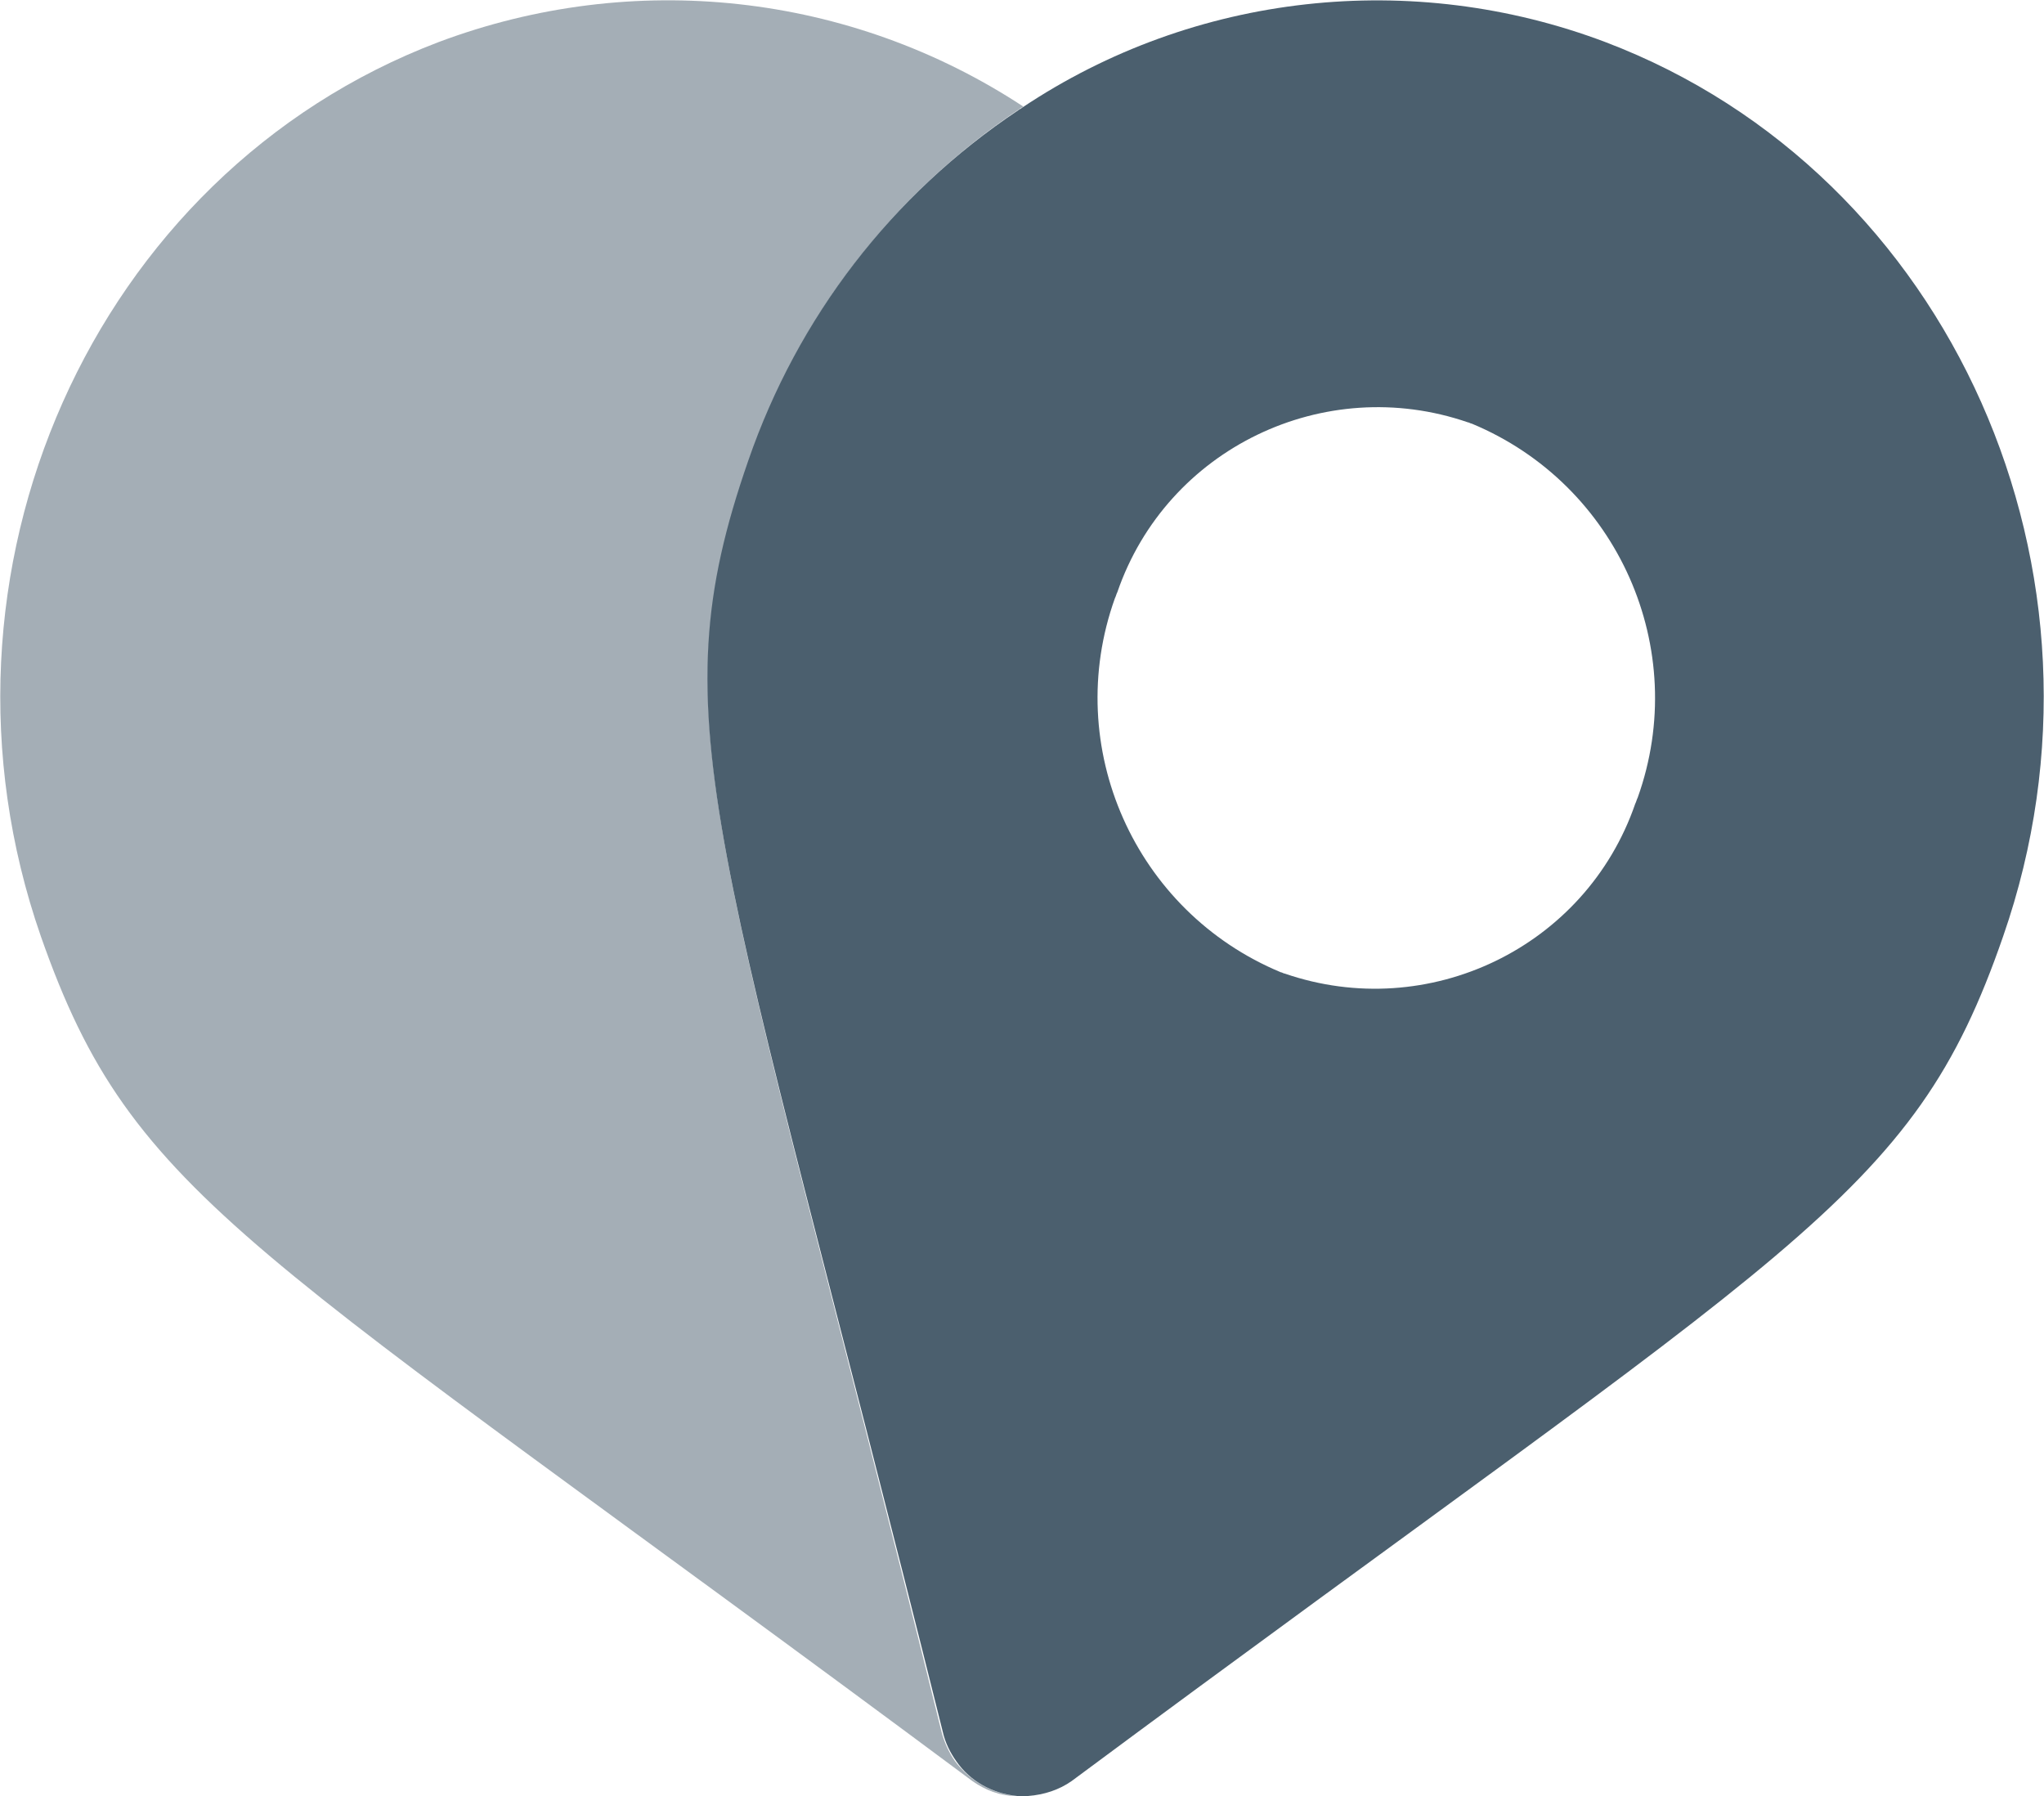
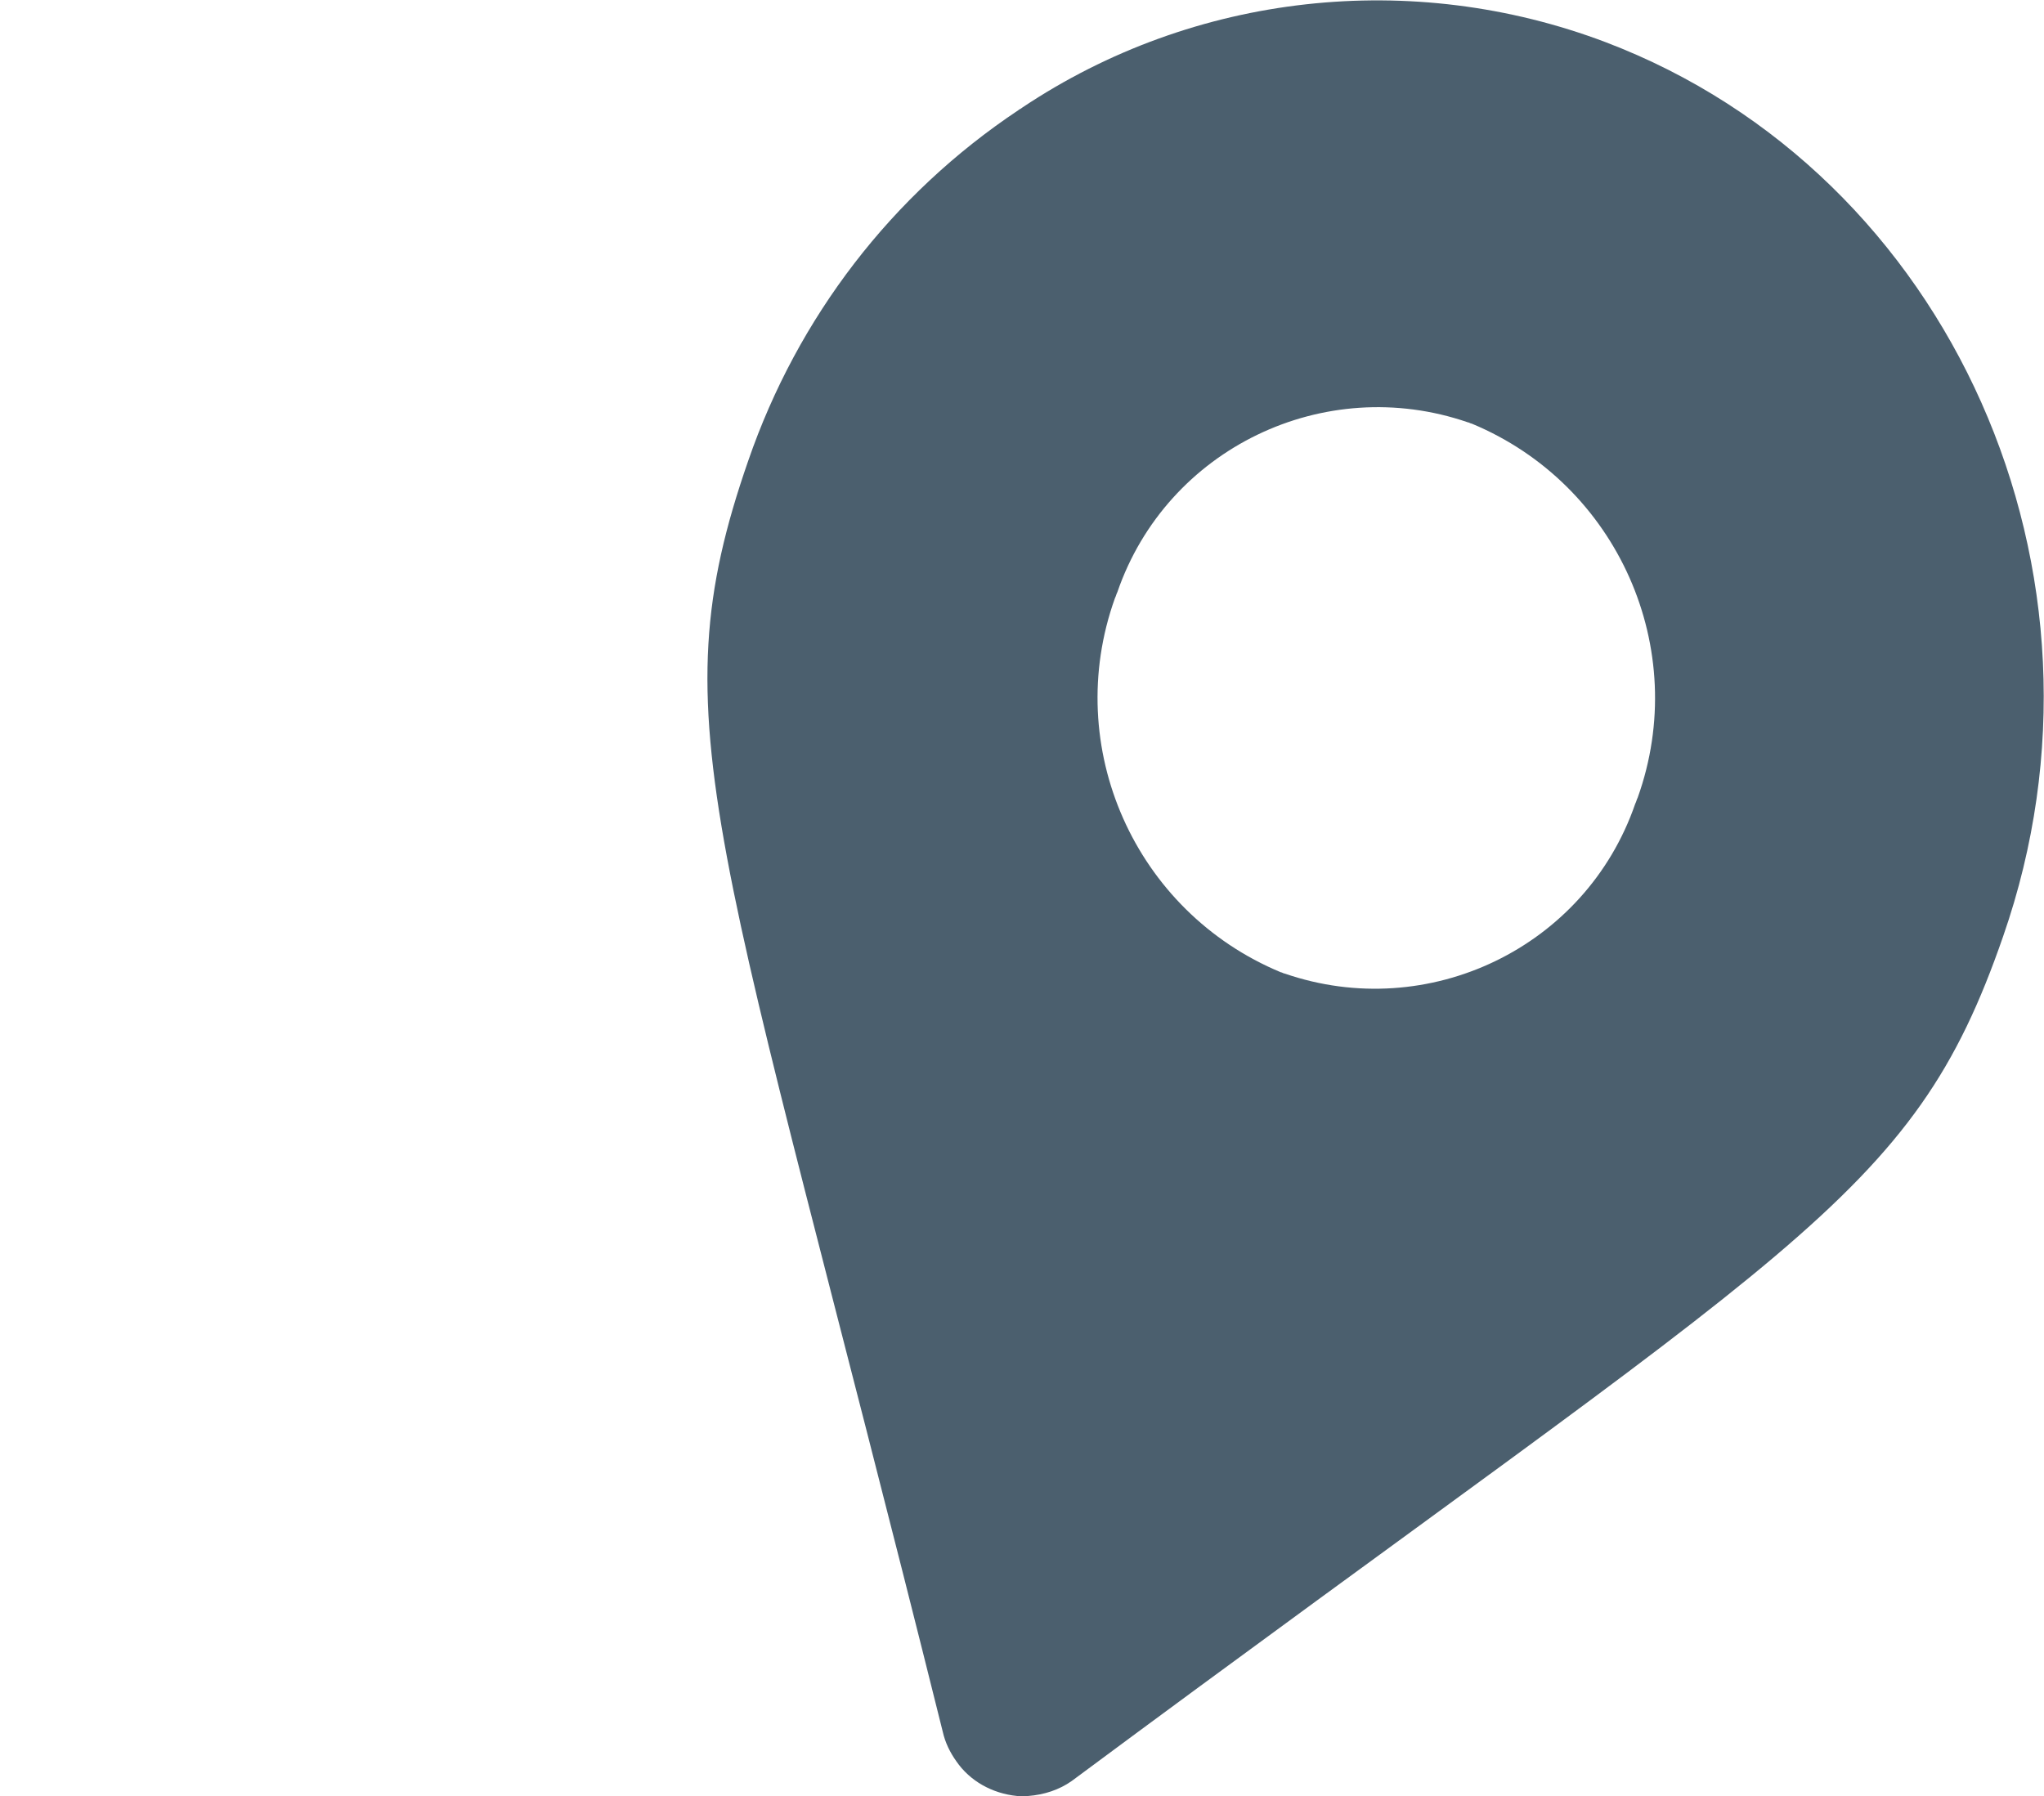
<svg xmlns="http://www.w3.org/2000/svg" width="165" height="145">
  <g fill="#4B5F6E">
-     <path d="M77.1 142.2c-.5-.7-.9-1.6-1.1-2.4C58 67.1 53 58.5 60.5 37.1c4-11.6 11.6-21.5 21.8-28.3.1-.1.2-.1.3-.2-14-9.2-31.5-11.1-47.2-5.2C7.5 14-6.9 46.3 3.3 75.6c7.5 21.4 16.6 24.6 75.2 68.2 1 .7 2.2 1.2 3.5 1.2-1.9-.2-3.7-1.2-4.9-2.8Z" opacity=".5" />
    <path d="M129.6 3.4C114-2.5 96.4-.6 82.5 8.7c-.1.1-.2.1-.3.2C72 15.7 64.4 25.6 60.4 37.2 53 58.5 58 67.1 76.1 139.8c.2.9.6 1.7 1.1 2.4 1.1 1.6 2.9 2.6 4.9 2.8h.9c1.3-.1 2.5-.5 3.5-1.2 58.6-43.5 67.8-46.8 75.2-68.2 10.2-29.3-4.2-61.6-32.1-72.2Zm2.6 61c-.1.2-.1.3-.2.5-4 11.6-16.7 17.7-28.3 13.7-.1 0-.2-.1-.3-.1C91.6 73.6 85.7 60.3 90 48.3c.1-.2.1-.3.2-.5 4-11.6 16.7-17.7 28.3-13.7.1 0 .2.1.3.1 11.8 4.9 17.7 18.2 13.4 30.2Z" />
  </g>
</svg>